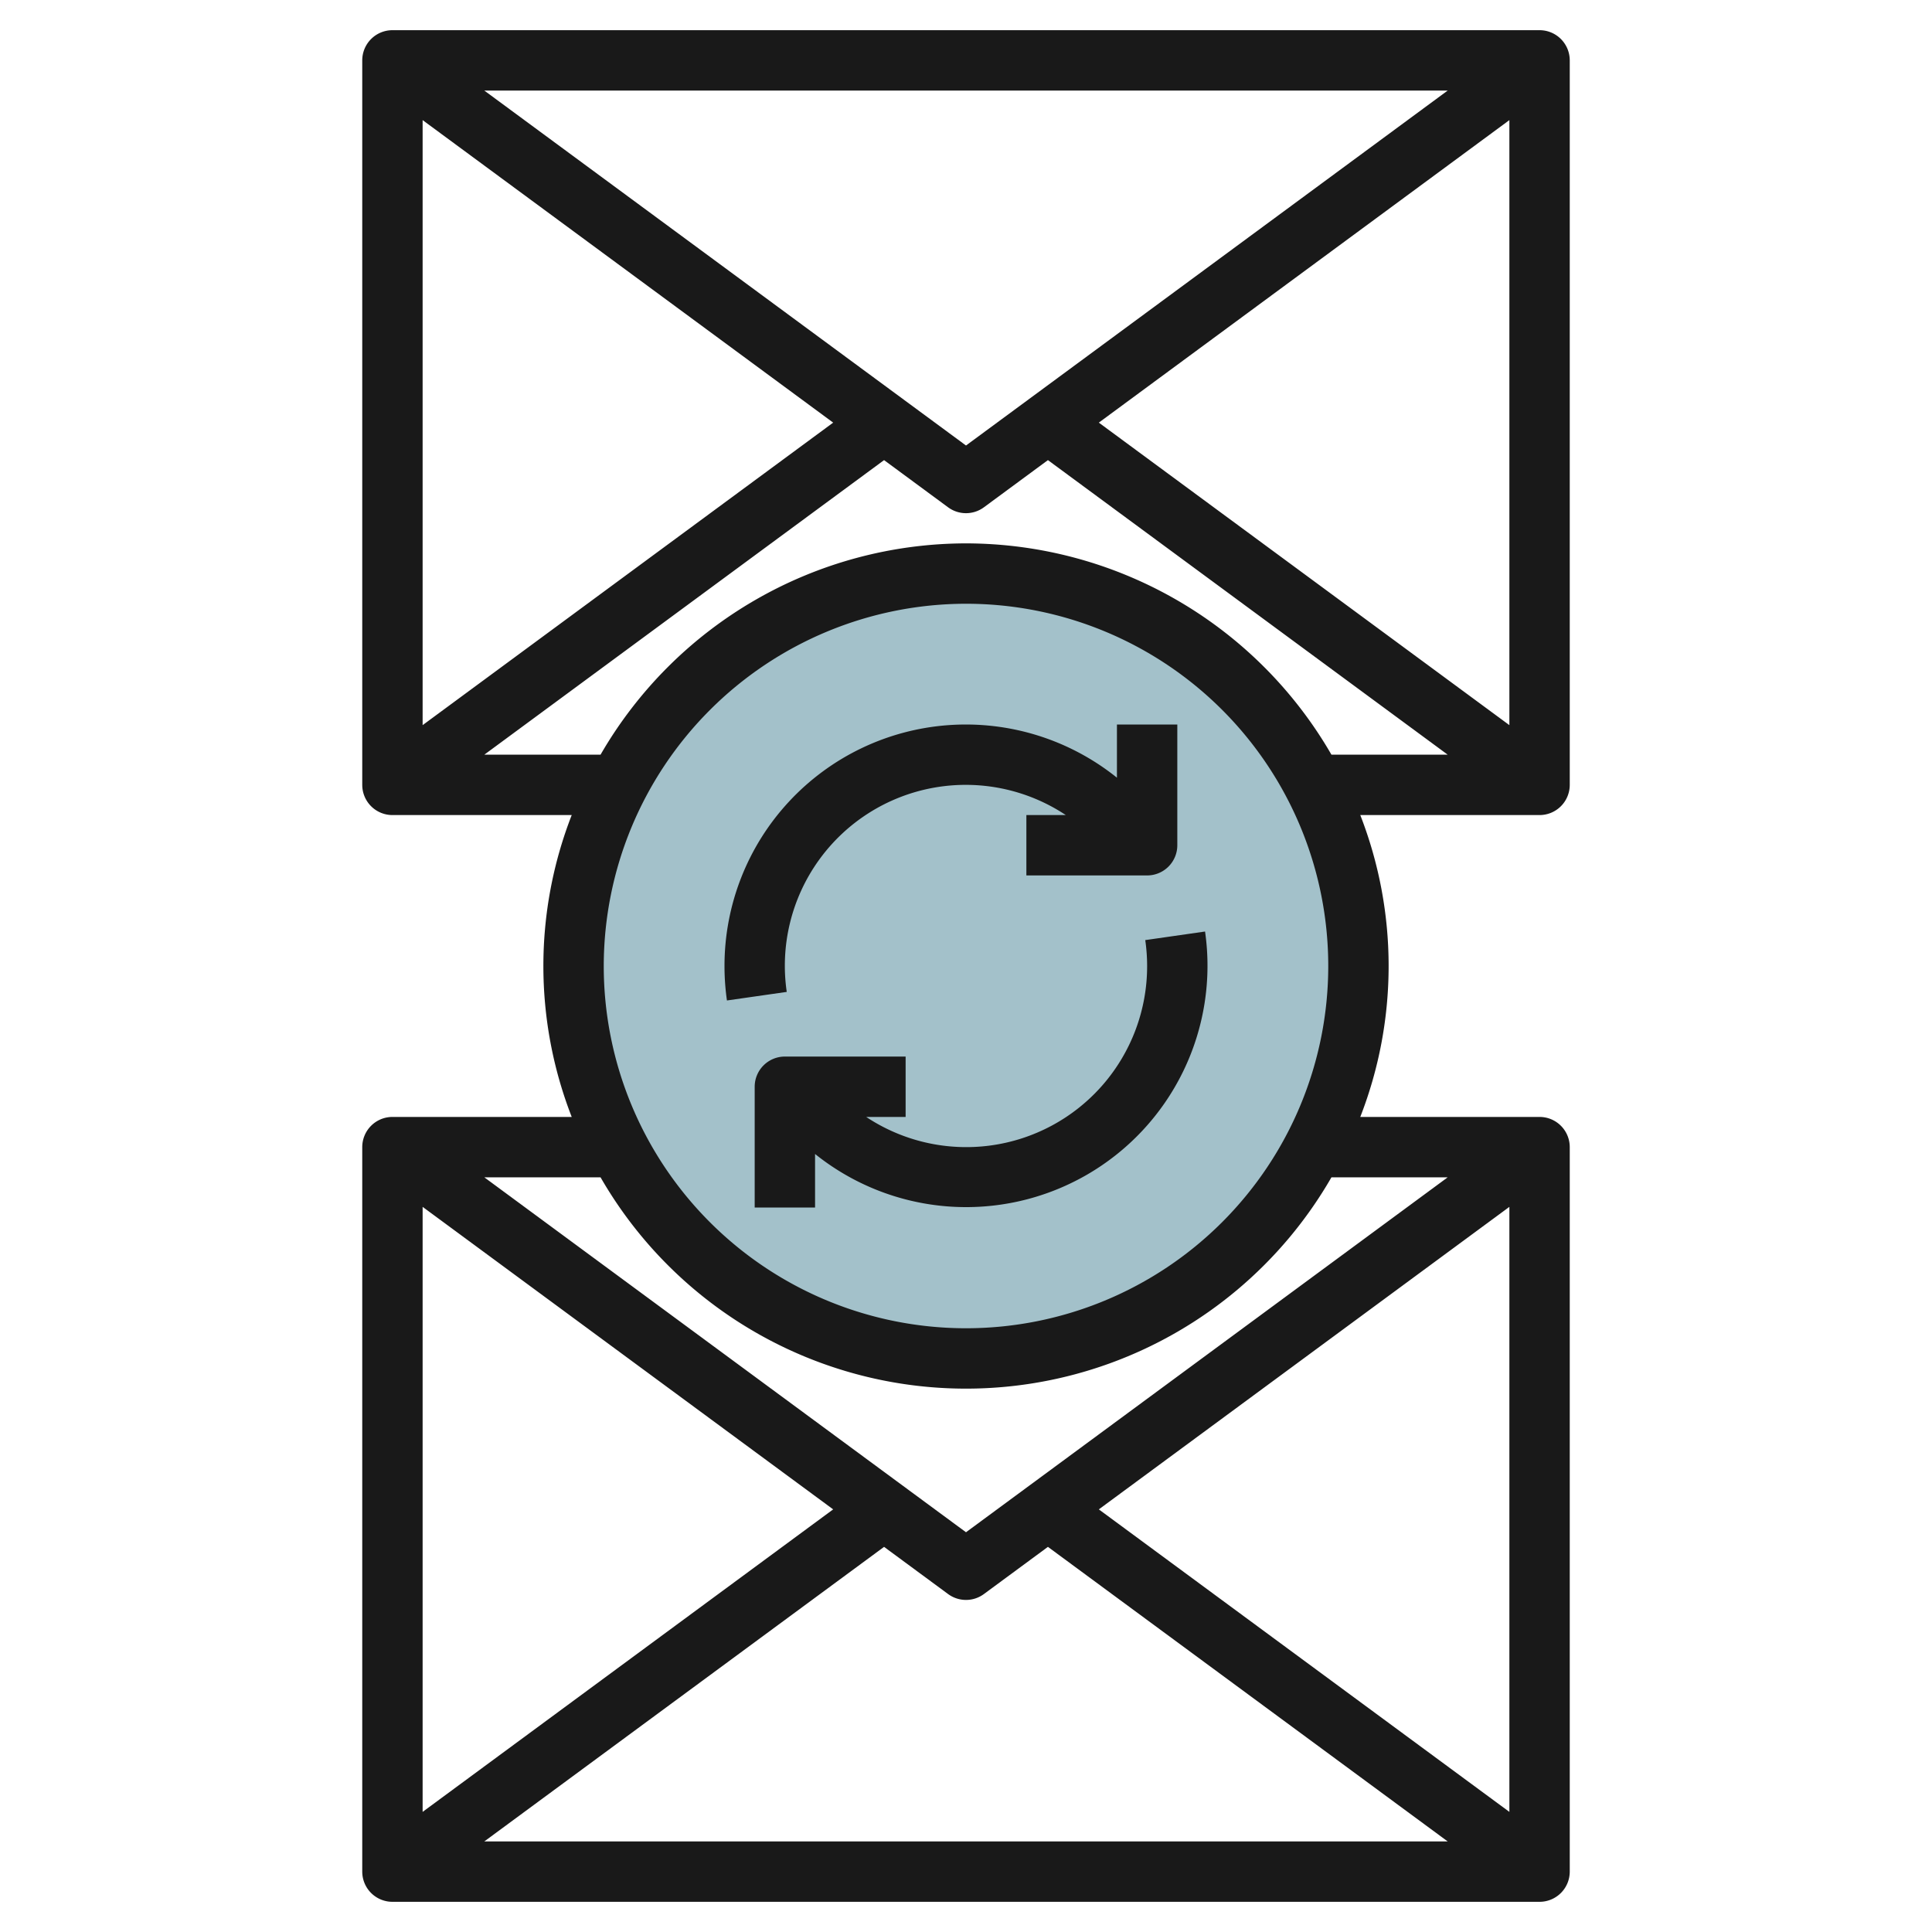
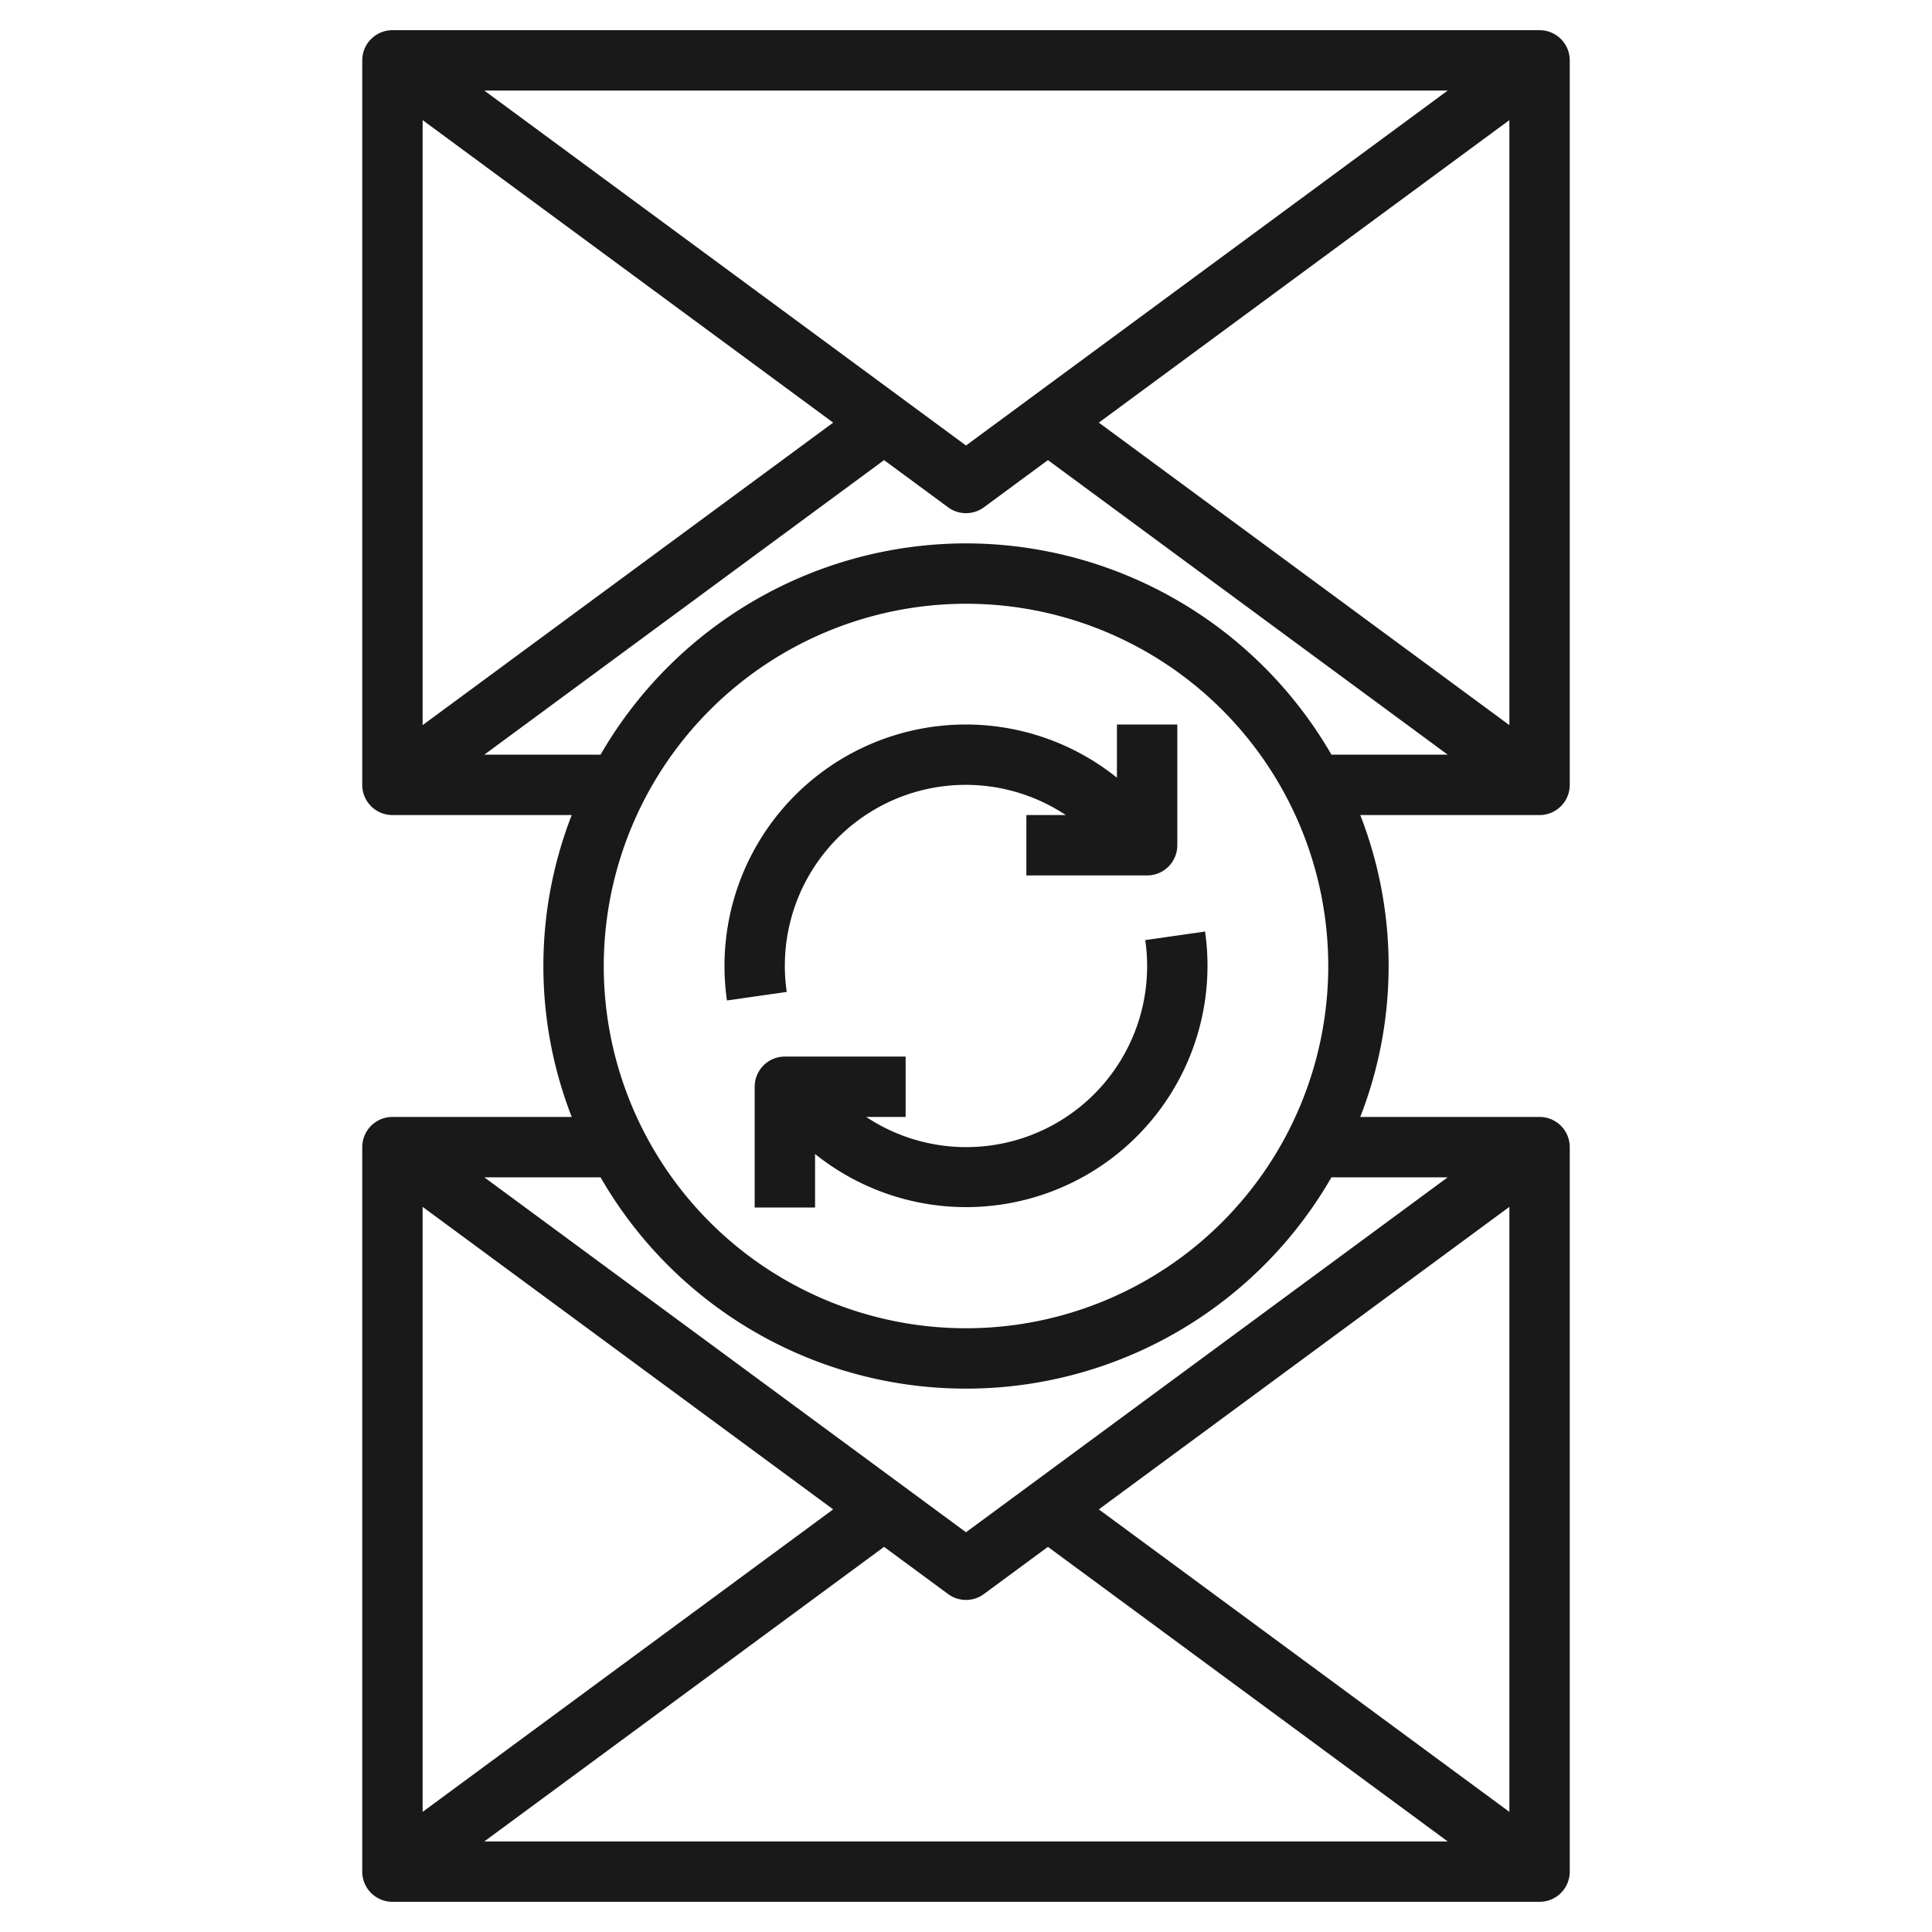
<svg xmlns="http://www.w3.org/2000/svg" viewBox="0 0 64 64" width="512" height="512">
  <g id="Layer_6" data-name="Layer 6">
-     <circle cx="32" cy="32" r="13" style="fill:#a3c1ca" />
    <path d="M52,26V2a1,1,0,0,0-1-1H13a1,1,0,0,0-1,1V26a1,1,0,0,0,1,1h5.939a13.782,13.782,0,0,0,0,10H13a1,1,0,0,0-1,1V62a1,1,0,0,0,1,1H51a1,1,0,0,0,1-1V38a1,1,0,0,0-1-1H45.061a13.782,13.782,0,0,0,0-10H51A1,1,0,0,0,52,26ZM36.4,14,50,3.979V24.021Zm-8.8,0L14,24.021V3.979ZM16.043,3H47.957L32,14.758ZM32,20A12,12,0,1,1,20,32,12.013,12.013,0,0,1,32,20Zm4.4,30L50,39.979V60.021Zm-1.686,1.242L47.957,61H16.043l13.243-9.758,2.121,1.563a1,1,0,0,0,1.186,0ZM14,60.021V39.979L27.6,50ZM47.957,39,32,50.758,16.043,39h3.851a13.968,13.968,0,0,0,24.212,0ZM32,18a14,14,0,0,0-12.106,7H16.043l13.243-9.758,2.121,1.563a1,1,0,0,0,1.186,0l2.121-1.563L47.957,25H44.106A14,14,0,0,0,32,18Z" style="fill:#191919" />
    <path d="M26.062,32.858A5.992,5.992,0,0,1,35.306,27H34v2h4a1,1,0,0,0,1-1V24H37v1.762A7.994,7.994,0,0,0,24,32a8.068,8.068,0,0,0,.081,1.142Z" style="fill:#191919" />
    <path d="M38,32a5.992,5.992,0,0,1-9.306,5H30V35H26a1,1,0,0,0-1,1v4h2V38.227a7.995,7.995,0,0,0,12.919-7.369l-1.981.284A6,6,0,0,1,38,32Z" style="fill:#191919" />
  </g>
</svg>